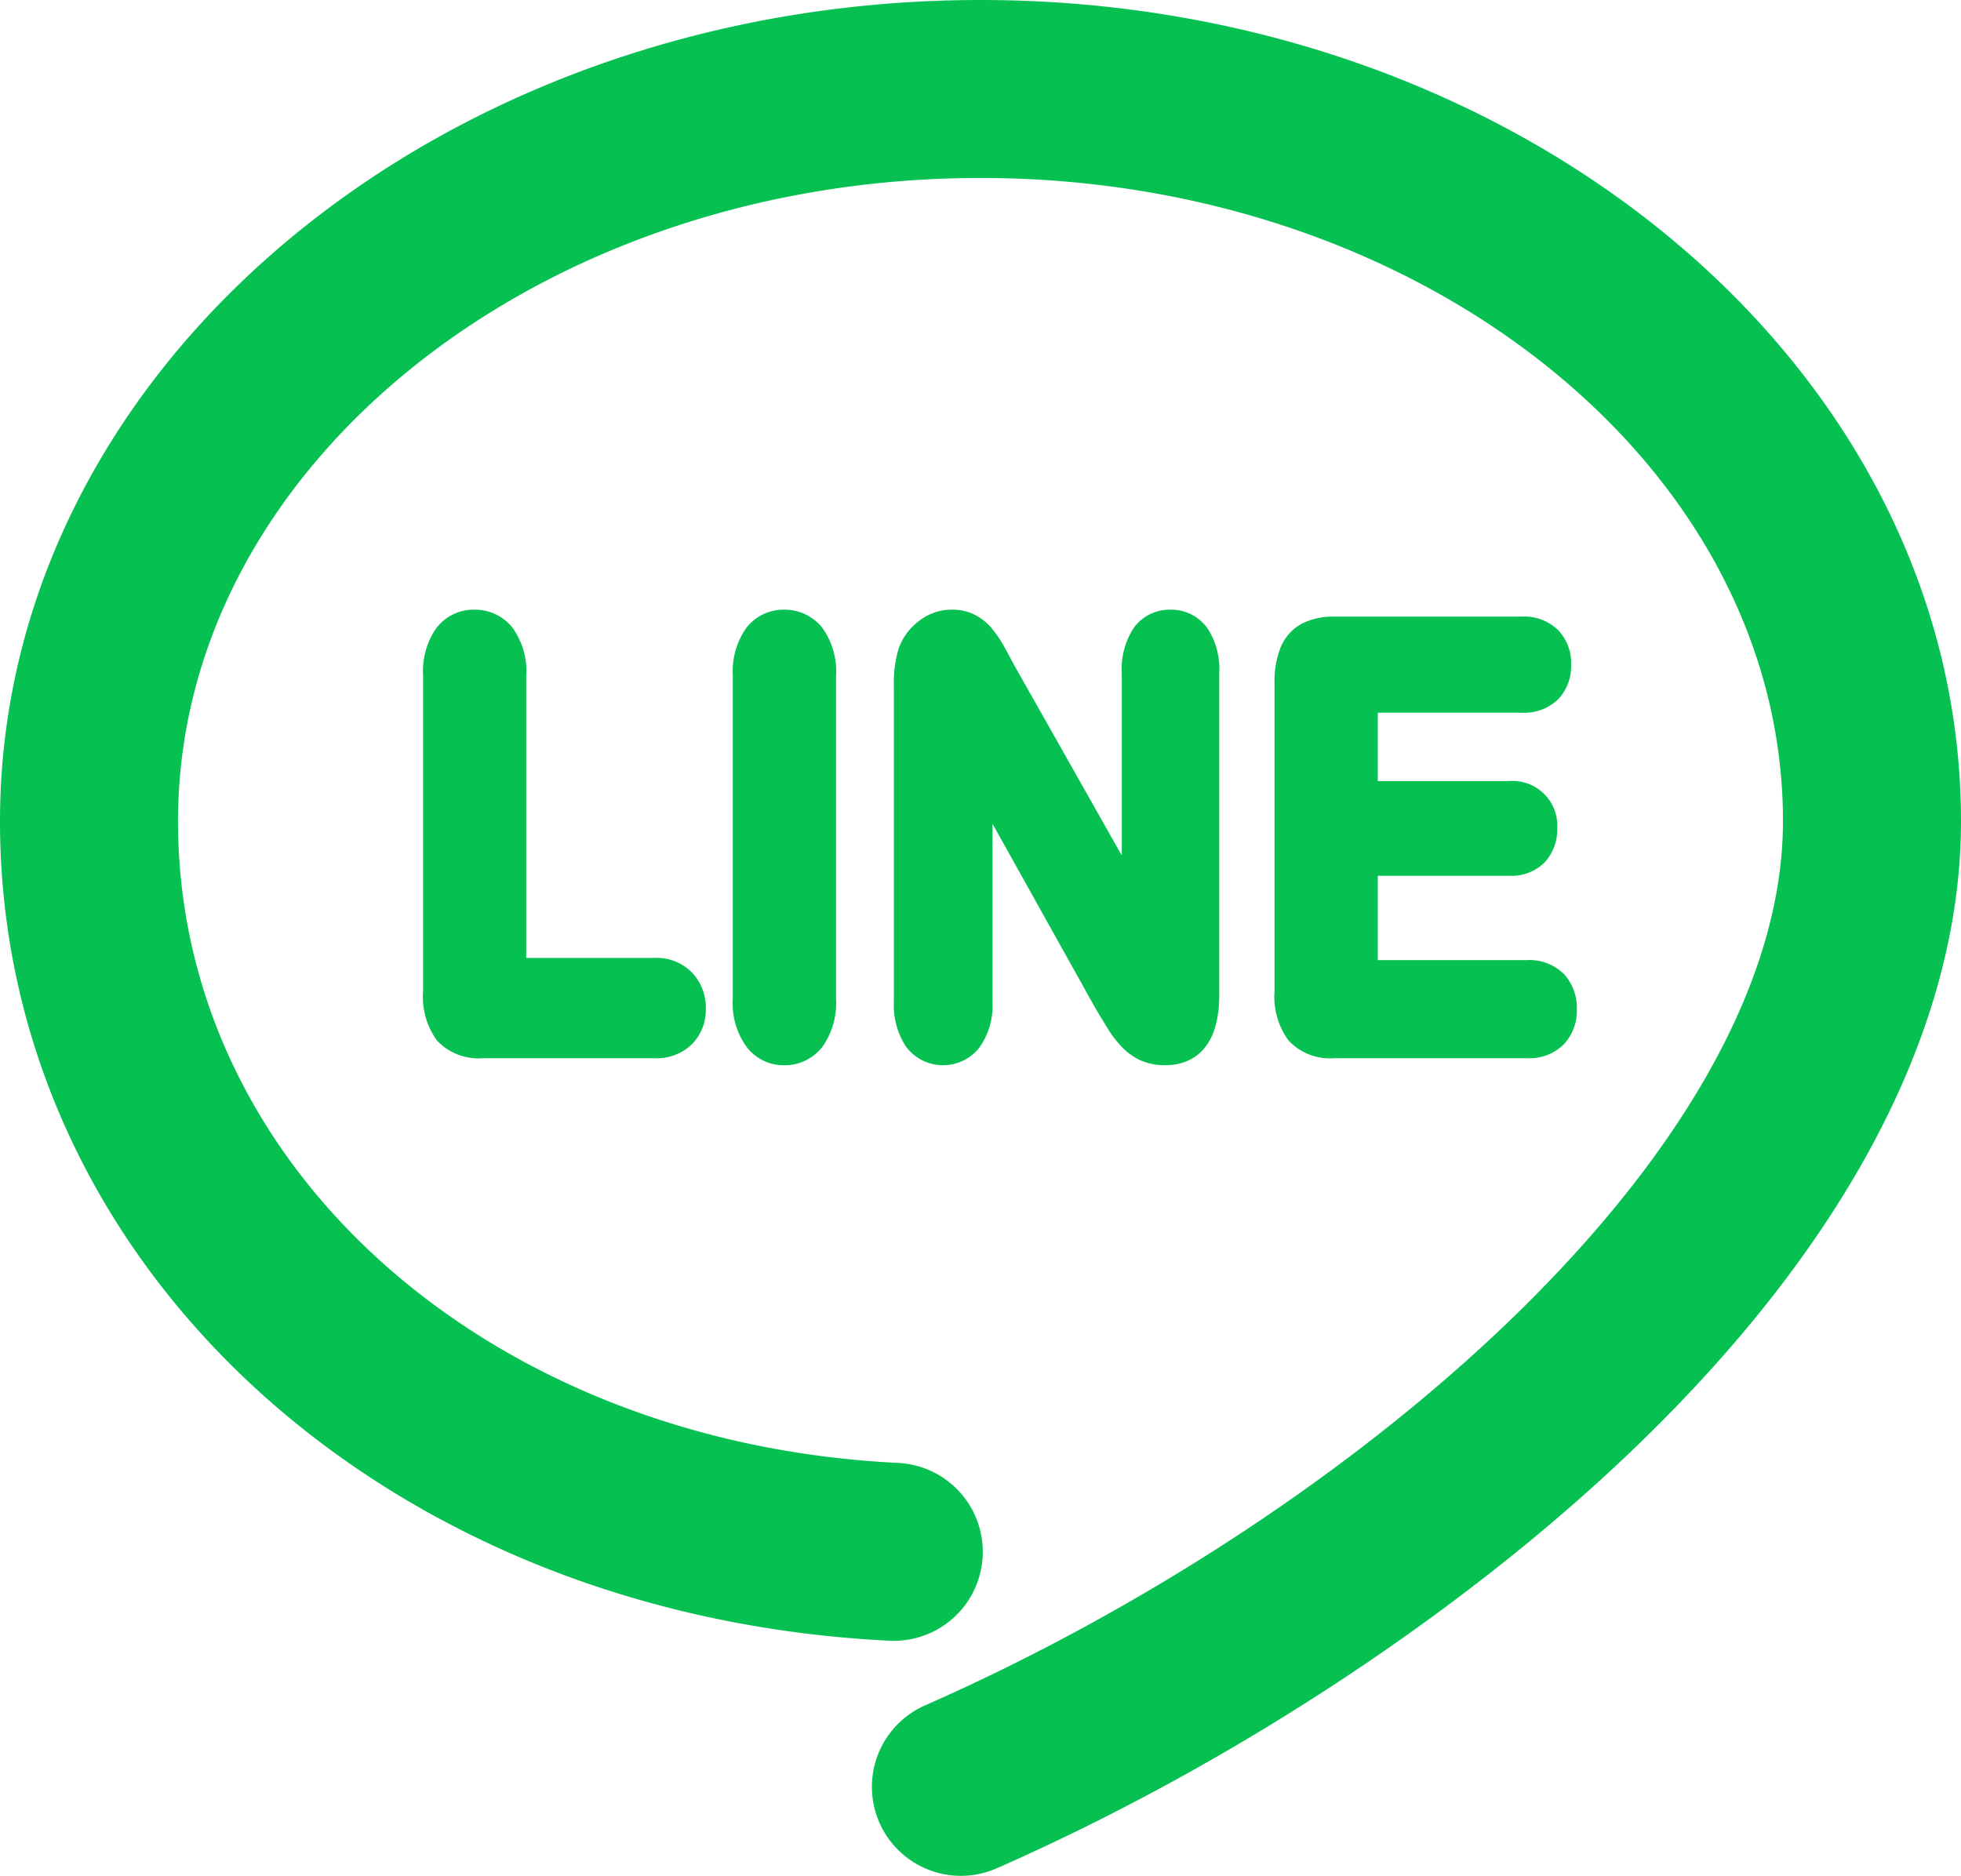
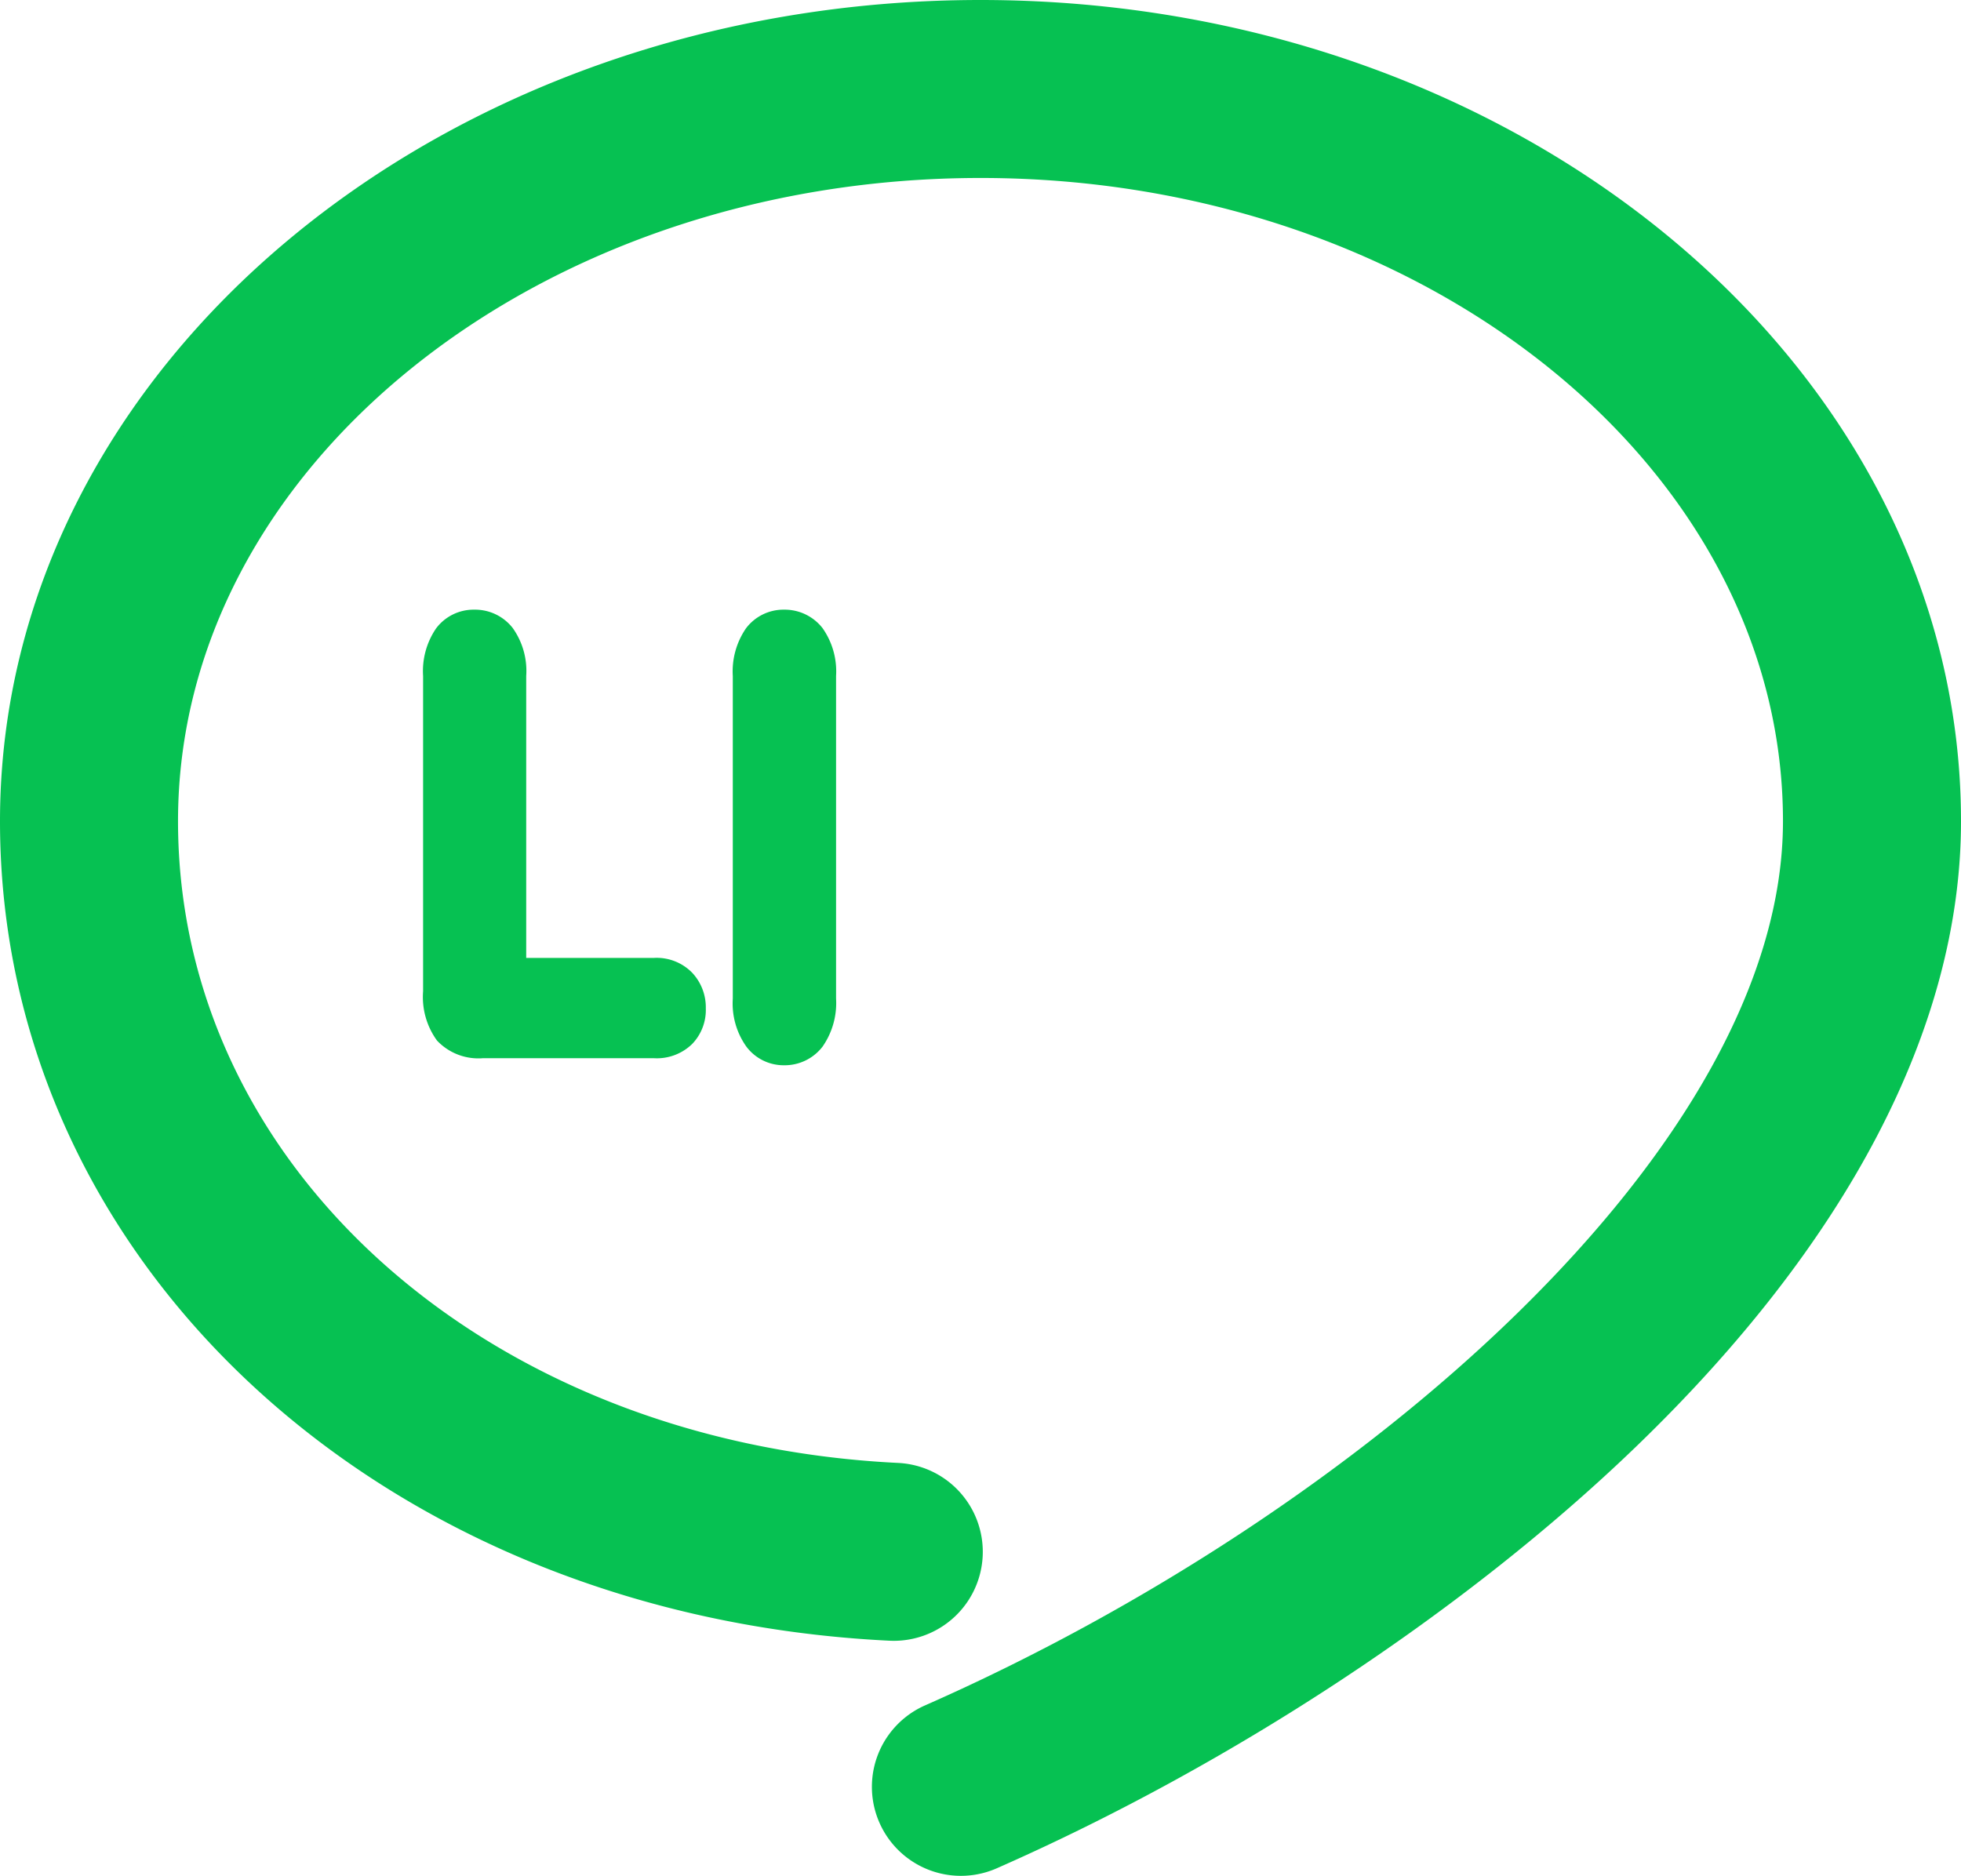
<svg xmlns="http://www.w3.org/2000/svg" width="205.87" height="196.961" viewBox="0 0 205.87 196.961">
  <g id="line-icon" transform="translate(-1055.667 -2446.572)">
    <path id="Path_78509" data-name="Path 78509" d="M99.934,5.265C44.831,5.265,0,42.6,0,88.489c0,44.821,38.915,80.526,90.521,83.051a6.344,6.344,0,1,0,.62-12.674c-44.725-2.188-78.452-32.444-78.452-70.378,0-38.893,39.139-70.536,87.246-70.536S187.18,49.595,187.18,88.489c0,36.195-46.211,75.481-91.859,95.585a6.344,6.344,0,1,0,5.114,11.612c24.478-10.78,48.612-26.694,66.217-43.663,21.731-20.949,33.218-42.917,33.218-63.533C199.868,42.6,155.038,5.265,99.934,5.265Z" transform="translate(1058.667 2444.307)" fill="#06c152" stroke="#06c152" stroke-width="6" />
    <path id="Path_78510" data-name="Path 78510" d="M58.369,79.317a5.01,5.01,0,0,0-4.031-1.925,4.921,4.921,0,0,0-4.016,1.972,7.956,7.956,0,0,0-1.361,4.993v33.105a7.77,7.77,0,0,0,1.458,5.169,5.958,5.958,0,0,0,4.8,1.858h17.99a5.308,5.308,0,0,0,4.005-1.5,5.14,5.14,0,0,0,1.427-3.736,5.3,5.3,0,0,0-1.436-3.745,5.209,5.209,0,0,0-4-1.552H59.786v-29.6A7.759,7.759,0,0,0,58.369,79.317Z" transform="translate(1051.123 2433.194)" fill="#06c152" />
    <path id="Path_78511" data-name="Path 78511" d="M92.776,77.392a4.926,4.926,0,0,0-4,1.966,7.99,7.99,0,0,0-1.381,5v33.872a7.826,7.826,0,0,0,1.414,5.026,4.888,4.888,0,0,0,3.967,1.972,5.008,5.008,0,0,0,4.042-1.956,7.994,7.994,0,0,0,1.419-5.043V84.356a7.879,7.879,0,0,0-1.425-5.034A5.039,5.039,0,0,0,92.776,77.392Z" transform="translate(1045.202 2433.194)" fill="#06c152" />
-     <path id="Path_78512" data-name="Path 78512" d="M117.739,99.868l10.8,19.363.025.045c.255.426.51.847.763,1.263l.454.749a11.507,11.507,0,0,0,1.543,2.023,6.272,6.272,0,0,0,2.04,1.441,6.4,6.4,0,0,0,2.479.473c2.13,0,5.7-.955,5.7-7.354v-33.8a7.791,7.791,0,0,0-1.251-4.75,4.677,4.677,0,0,0-3.9-1.926,4.613,4.613,0,0,0-3.832,1.922,7.88,7.88,0,0,0-1.248,4.755V103.2L120.161,83.47l-.574-1.053-.581-1.068a12.514,12.514,0,0,0-1.3-1.943,5.71,5.71,0,0,0-1.75-1.438,5.146,5.146,0,0,0-2.512-.575,5.52,5.52,0,0,0-3.412,1.18,6.222,6.222,0,0,0-2.148,2.913l-.015.045a12.47,12.47,0,0,0-.483,3.853v33.171a7.9,7.9,0,0,0,1.261,4.7l.025.034a4.849,4.849,0,0,0,7.739.021,7.669,7.669,0,0,0,1.33-4.756V99.868Z" transform="translate(1042.122 2433.194)" fill="#06c152" />
-     <path id="Path_78513" data-name="Path 78513" d="M180.561,88.343a5.12,5.12,0,0,0,3.87-1.438,5.055,5.055,0,0,0,1.332-3.617,4.991,4.991,0,0,0-1.337-3.591,5.079,5.079,0,0,0-3.866-1.444H160.883a7.213,7.213,0,0,0-3.388.74,4.98,4.98,0,0,0-2.267,2.589,9.722,9.722,0,0,0-.6,3.7v32.308a7.725,7.725,0,0,0,1.474,5.175,5.926,5.926,0,0,0,4.782,1.852h20.252a5.1,5.1,0,0,0,3.892-1.486,5.15,5.15,0,0,0,1.336-3.627,5.249,5.249,0,0,0-1.326-3.691,5.134,5.134,0,0,0-3.9-1.495h-15.67v-8.854h13.756a4.89,4.89,0,0,0,3.824-1.474,5.119,5.119,0,0,0,1.259-3.521,4.694,4.694,0,0,0-5.081-4.947H165.468V88.341h15.093Z" transform="translate(1034.843 2433.062)" fill="#06c152" />
  </g>
</svg>